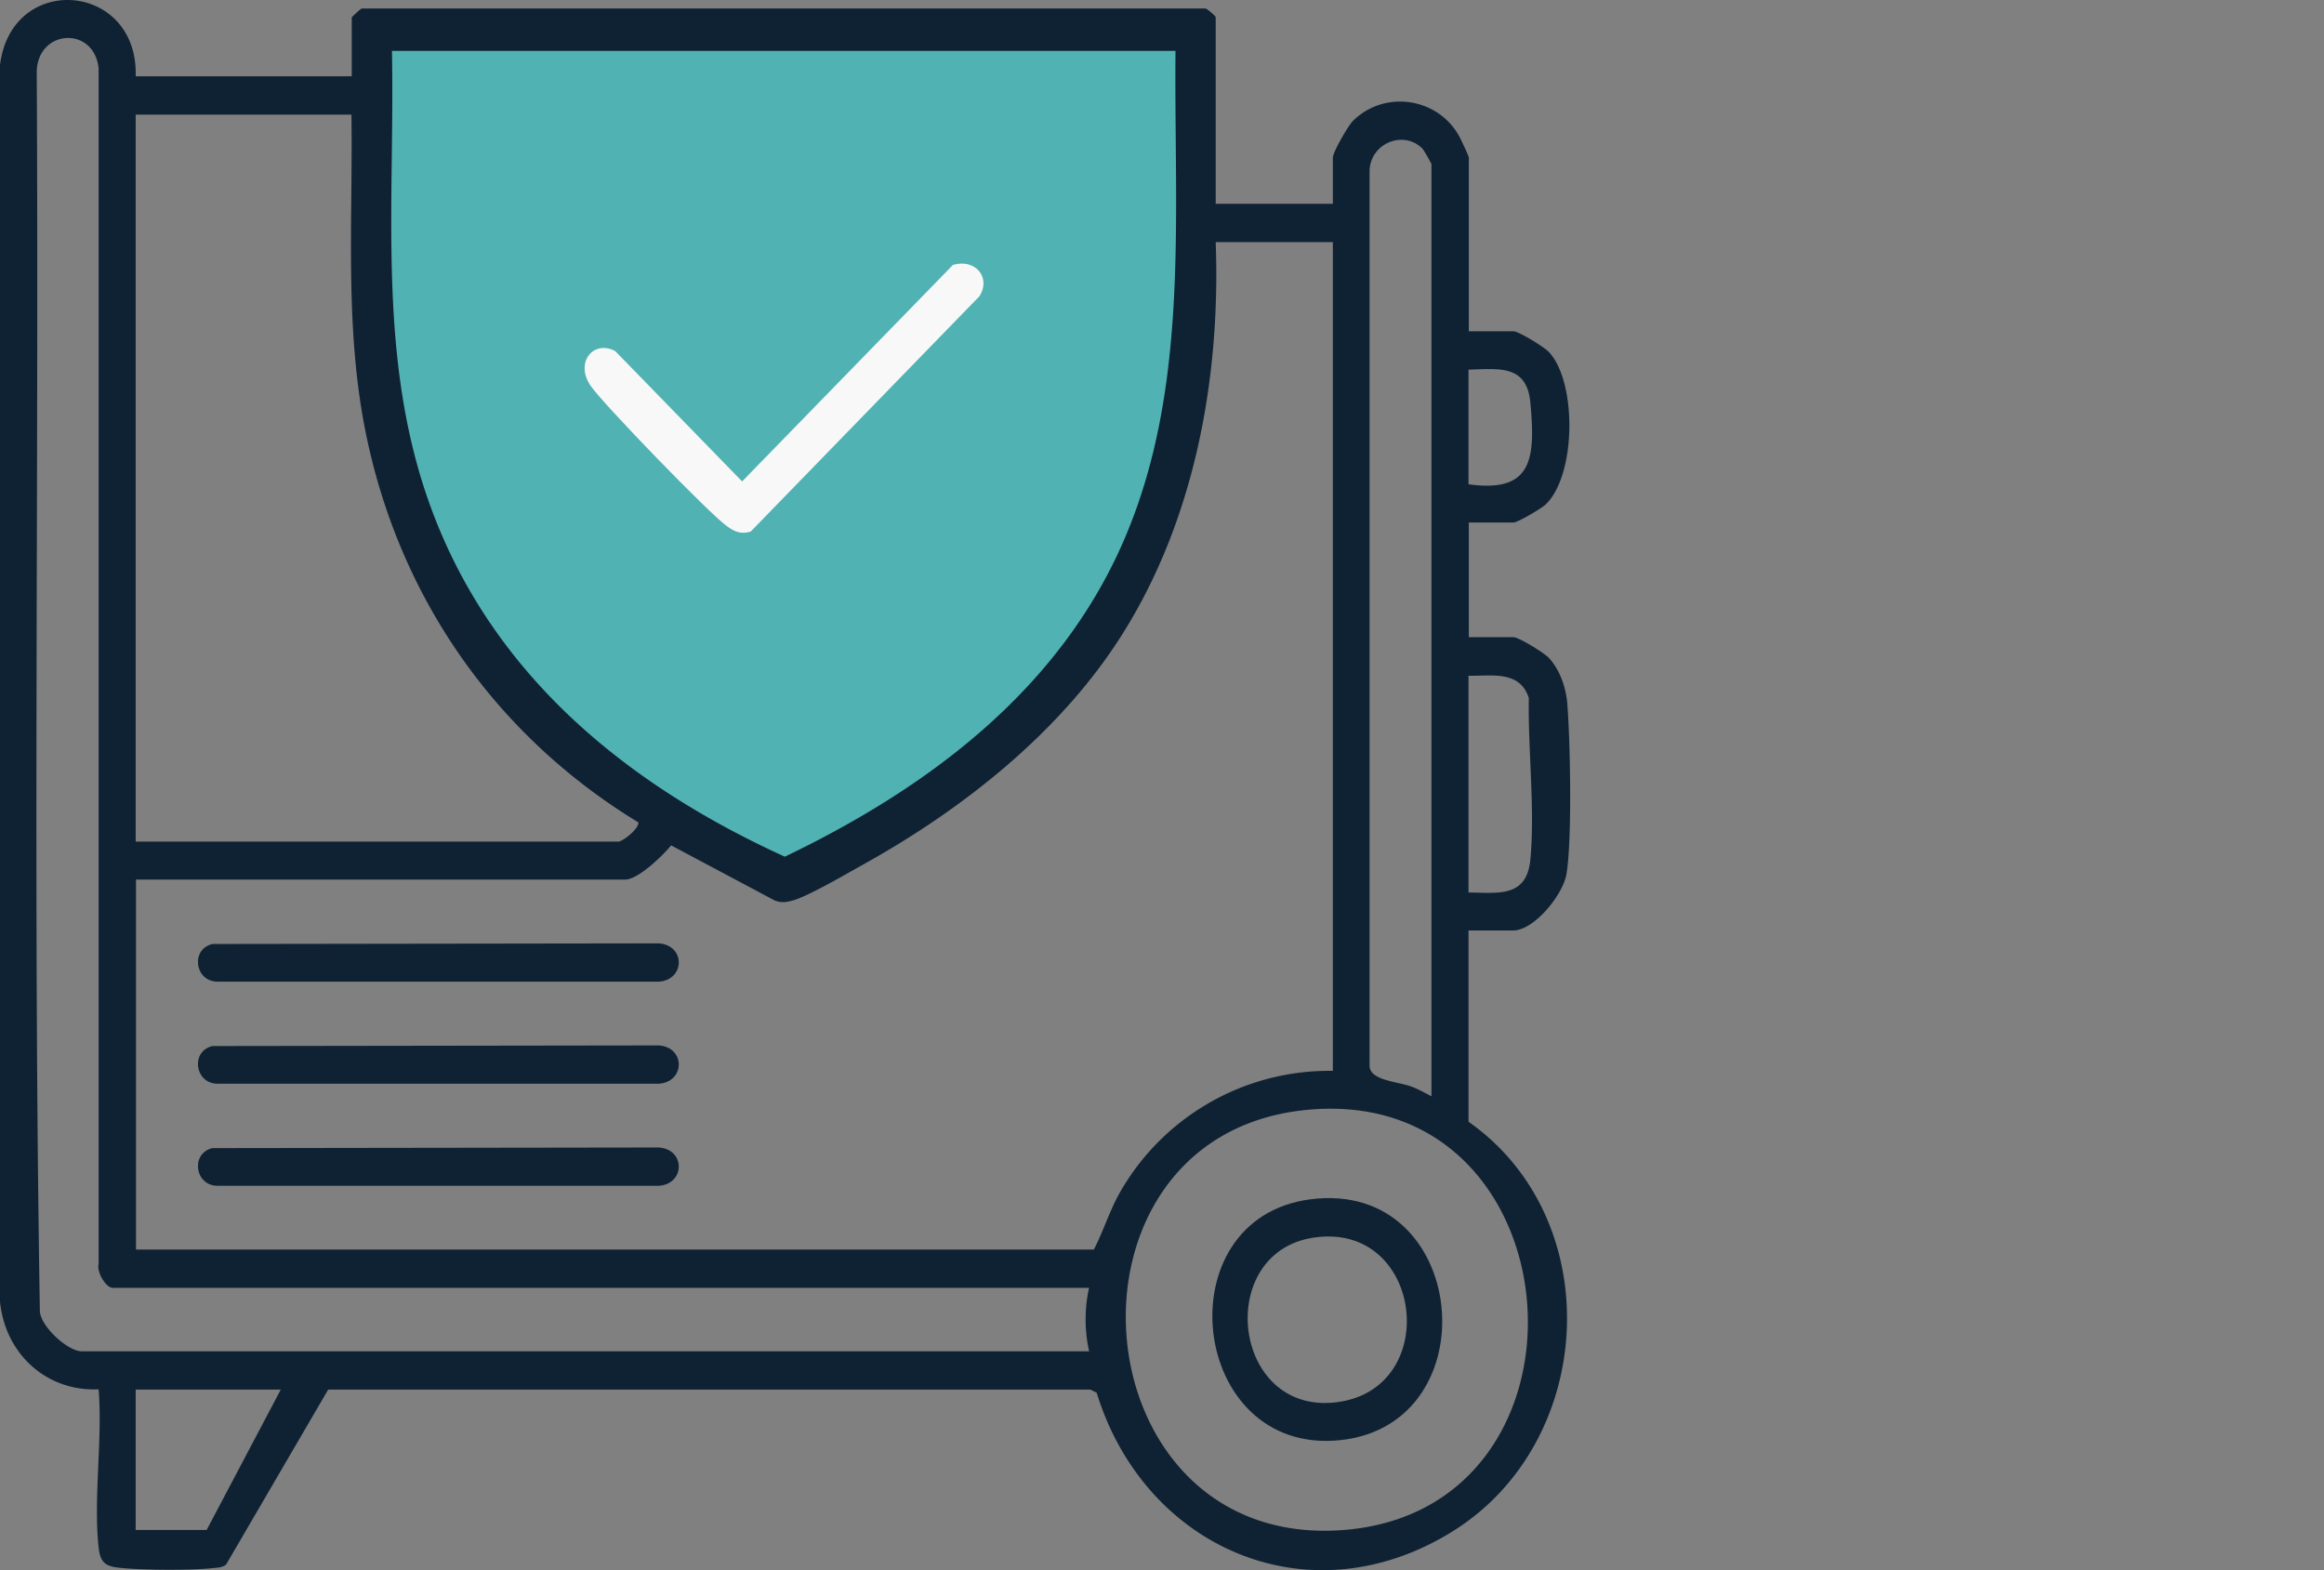
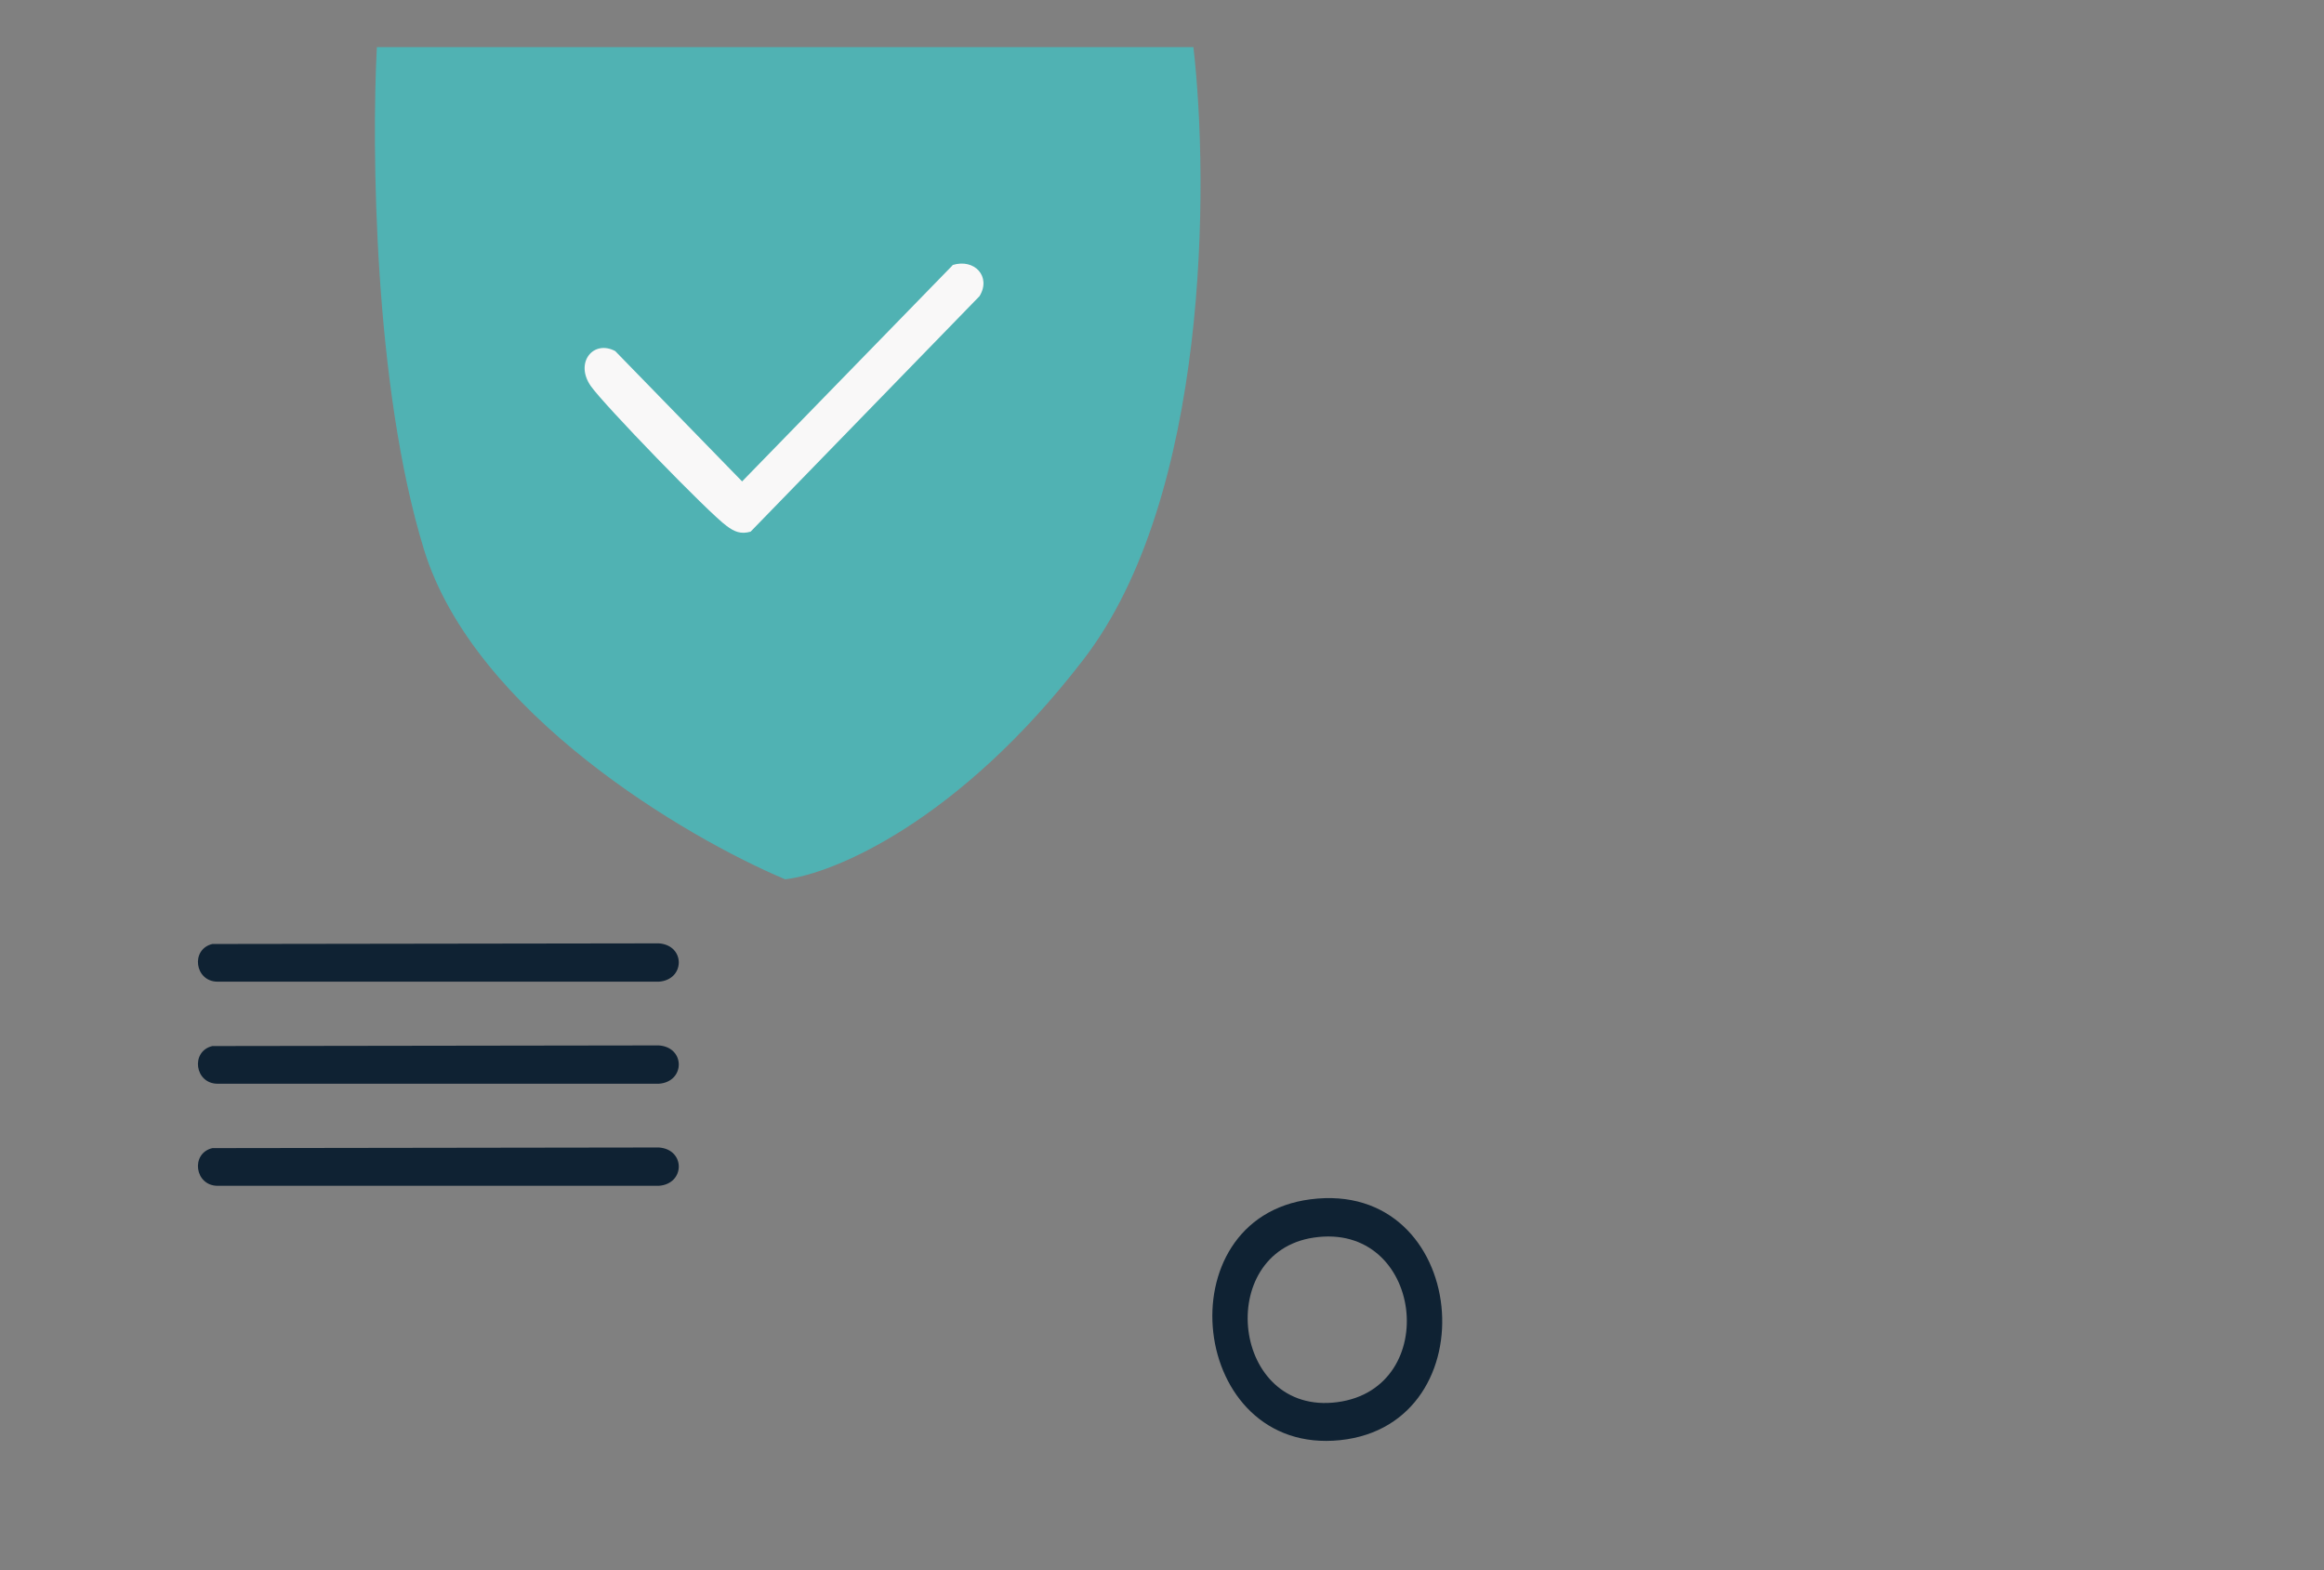
<svg xmlns="http://www.w3.org/2000/svg" width="74" height="50" fill="none">
  <rect width="100%" height="100%" fill="#808080" stroke="none" />
  <path fill="#50B2B3" d="M38 1.5H12c-.167 3.167-.1 10.8 1.5 16S21.833 26.667 25 28c1.5-.167 5.5-1.8 9.5-7s4-15.167 3.5-19.5" />
-   <path fill="#0F2233" d="M4.32 2.43h6.88V.55s.25-.25.32-.28h26.87c.07.03.32.24.32.28v5.94h3.73V5.02c0-.17.48-1.01.64-1.17 1.02-1.01 2.75-.74 3.41.54.05.1.28.58.28.63v5.53h1.42c.17 0 .98.5 1.13.66.9.96.87 3.94-.11 4.86-.14.13-.89.57-1.02.57h-1.42v3.65h1.42c.17 0 .98.5 1.13.66.36.39.56.99.59 1.52.09 1.19.15 4.26-.03 5.36-.11.66-1.03 1.8-1.7 1.8h-1.42v6.09c4.44 3.12 4.07 10.19-.5 13.04s-9.82.54-11.34-4.41l-.2-.1H10.45L7.2 49.82c-.11.09-.25.1-.38.11-.68.08-2.25.07-2.95 0-.48-.04-.68-.14-.73-.66-.17-1.55.13-3.44 0-5.03-1.63.08-2.97-1.1-3.14-2.79V2.07c.37-2.98 4.41-2.64 4.32.36m30.36 38.58H3.59c-.22 0-.52-.51-.45-.76V2.17C2.99.82 1.21.93 1.17 2.27c.07 13.16-.12 26.36.1 39.5.05.5.9 1.26 1.33 1.26h32.08c-.15-.65-.15-1.37 0-2.03zm2.75-39.39H12.48c.09 4.5-.4 9.01.86 13.38 1.74 6.01 6.27 9.83 11.65 12.28 4.52-2.17 8.75-5.29 10.82-10.13s1.57-10.21 1.62-15.53M11.2 3.65H4.32V26.8h15.37c.13 0 .64-.39.64-.61-4.52-2.75-7.64-7.14-8.7-12.49-.66-3.33-.39-6.68-.44-10.05zm34.38 31.26V5.22s-.24-.45-.3-.5c-.6-.58-1.63-.16-1.67.7v28.53c.02.46.9.49 1.33.65.22.08.43.2.64.31m-3.14-27.2h-3.73c.16 4.36-.68 8.89-3.02 12.56-1.93 3.03-4.96 5.43-8.01 7.15-.54.3-1.92 1.11-2.42 1.25-.21.06-.39.09-.6 0l-3.29-1.75c-.27.33-1.05 1.09-1.47 1.09H4.33v11.78h30.5c.29-.56.48-1.17.78-1.73a7.67 7.67 0 0 1 6.83-3.96zm4.32 7.71c2.05.29 2.13-.83 1.97-2.59-.11-1.24-1.02-1.08-1.97-1.06zm0 13c.95.01 1.86.17 1.97-1.06.15-1.6-.08-3.5-.05-5.13-.28-.89-1.18-.7-1.92-.71zm-5.22 6.93c-8.28.87-7.24 14.04 1.25 13.37s7.48-14.29-1.25-13.37m-32.6 8.9H4.32v4.47h2.26z" />
  <path fill="#0F2233" d="m6.75 30.06 14.23-.02c.85.06.84 1.16 0 1.22H6.93c-.73 0-.87-1.03-.17-1.2zM6.75 33.31l14.23-.02c.85.06.84 1.16 0 1.22H6.93c-.73 0-.87-1.03-.17-1.2zM6.75 36.56l14.23-.02c.85.06.84 1.16 0 1.22H6.93c-.73 0-.87-1.03-.17-1.2z" />
  <path fill="#F9F8F8" d="M30.33 8.44c.7-.22 1.24.37.86.99l-7.29 7.5c-.31.09-.52 0-.76-.18-.56-.4-3.92-3.87-4.33-4.46-.52-.75.09-1.48.78-1.11l4.04 4.15 6.7-6.88z" />
  <path fill="#0F2233" d="M41.73 38.19c5.05-.65 5.75 7.17.94 7.67s-5.64-7.07-.94-7.67m.1 1.22c-3.18.47-2.61 5.68.75 5.24s2.73-5.76-.75-5.24" />
</svg>